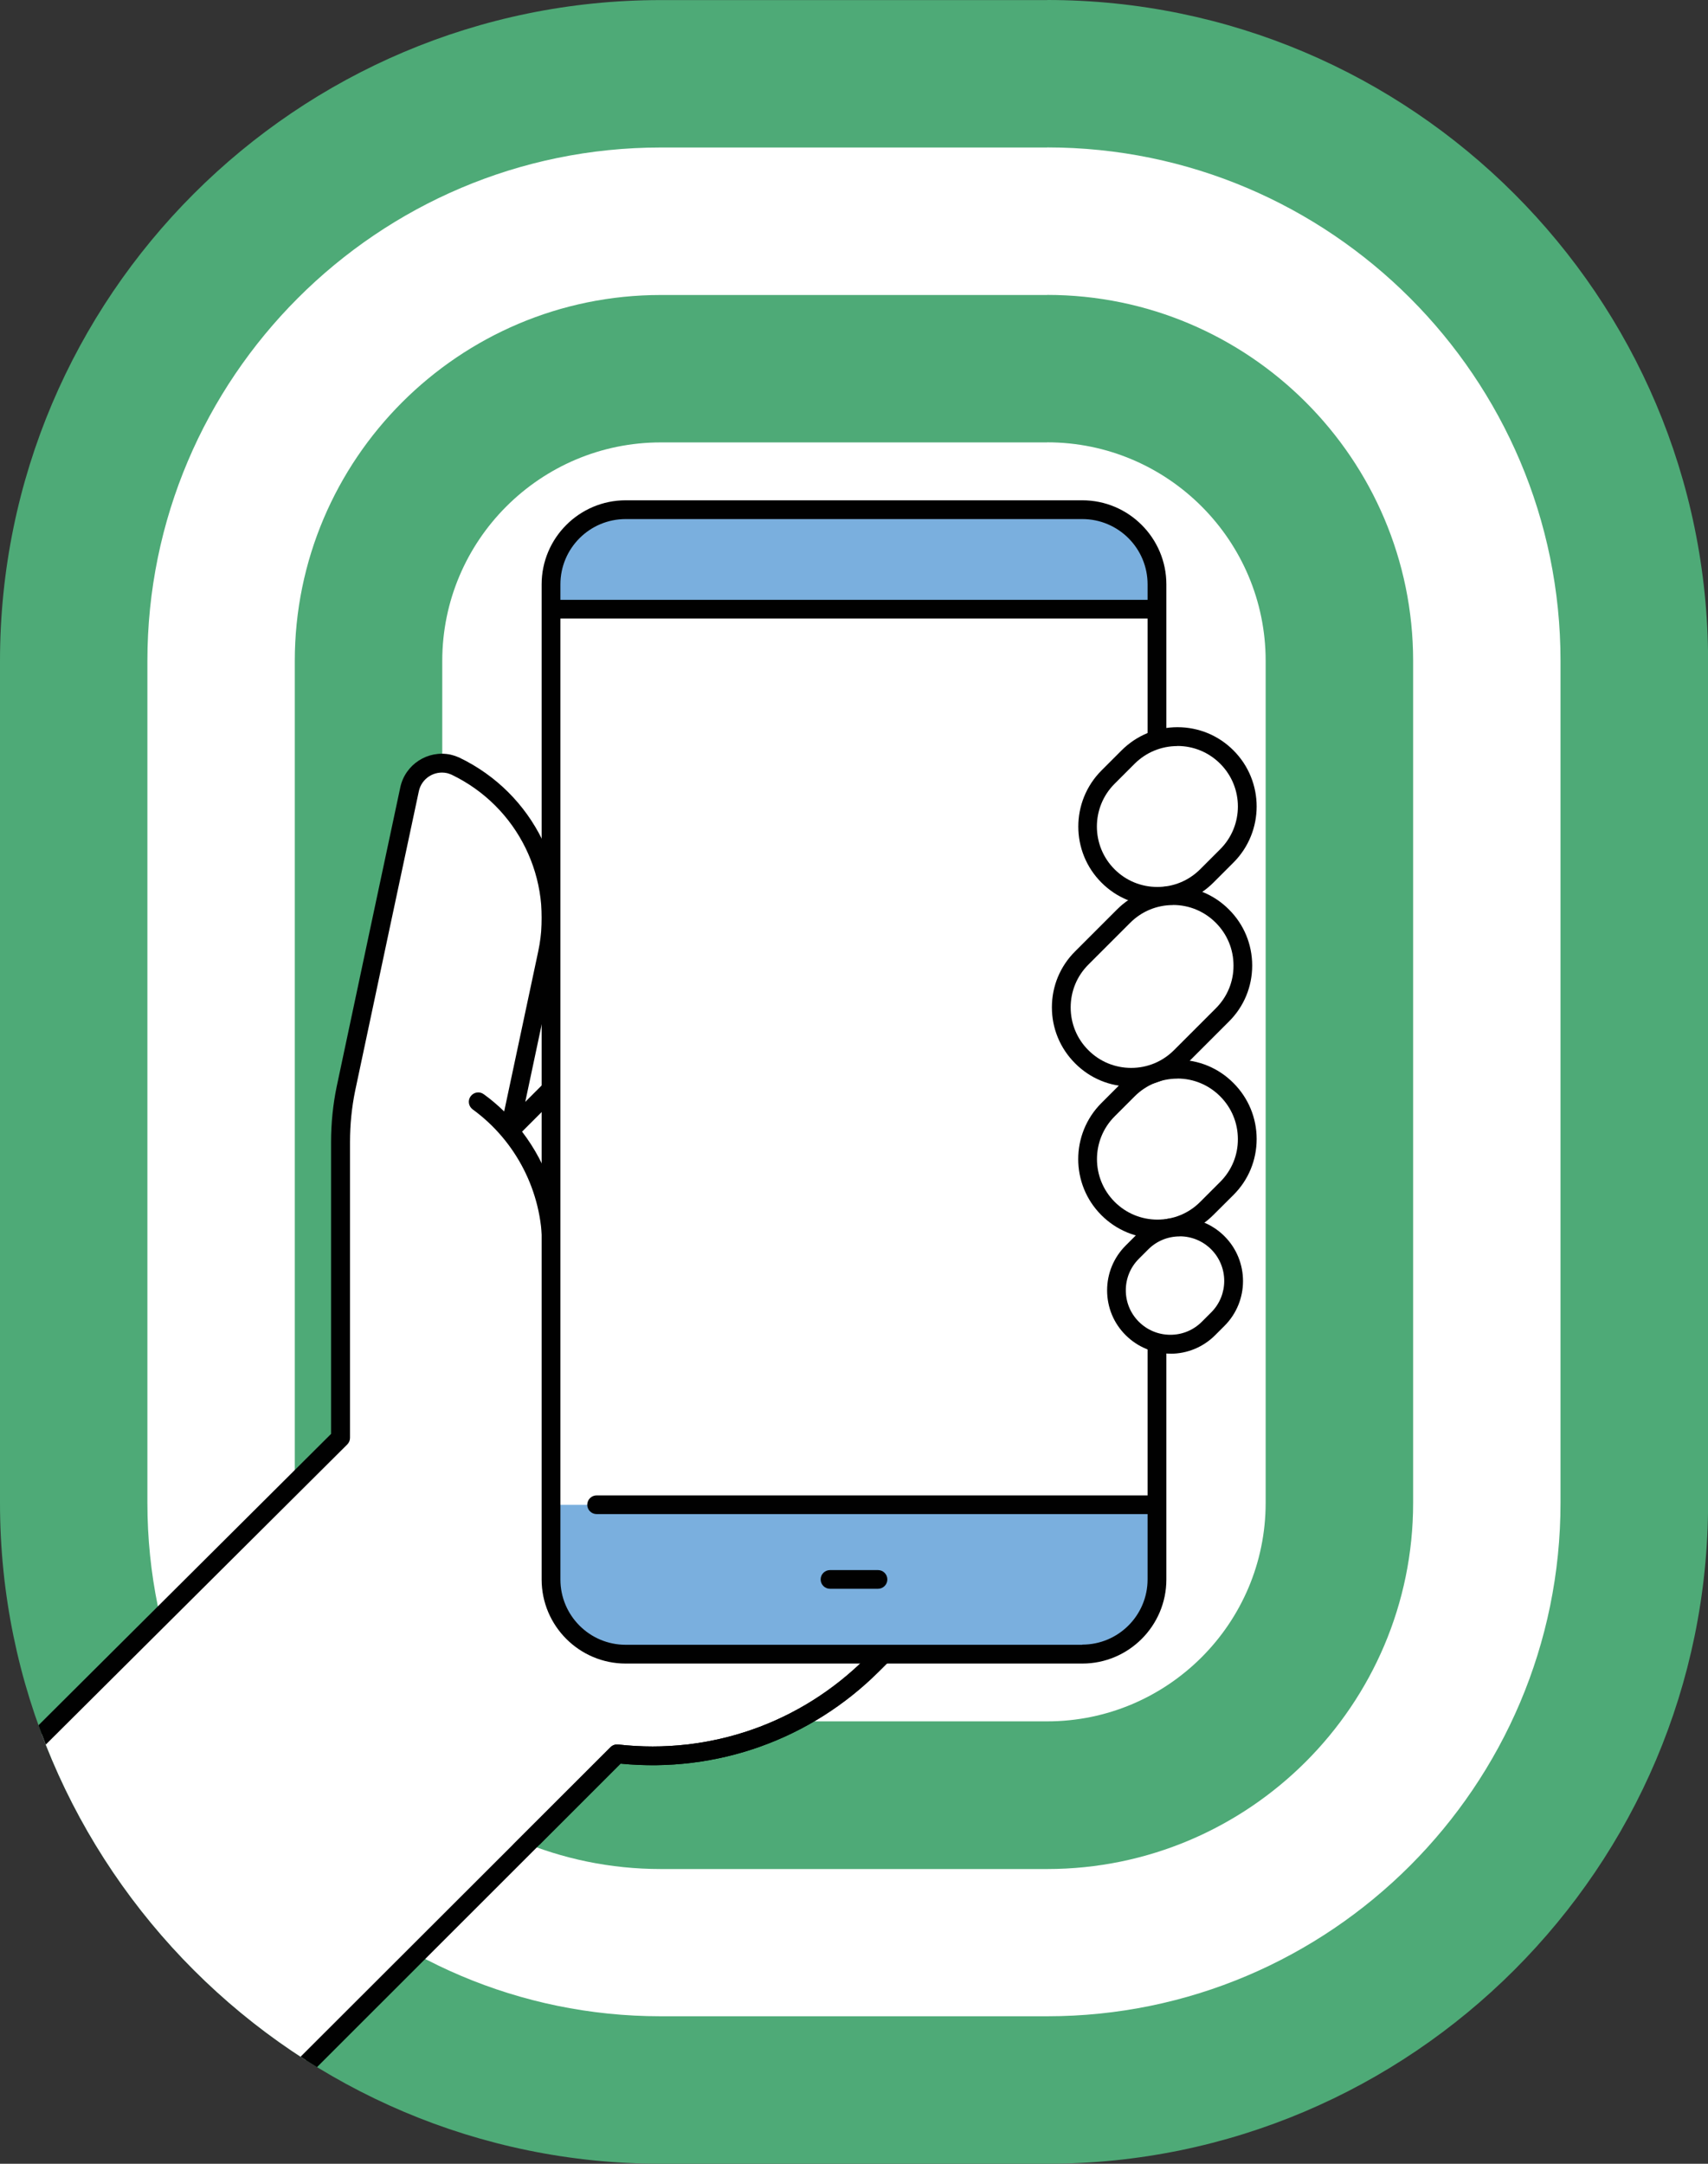
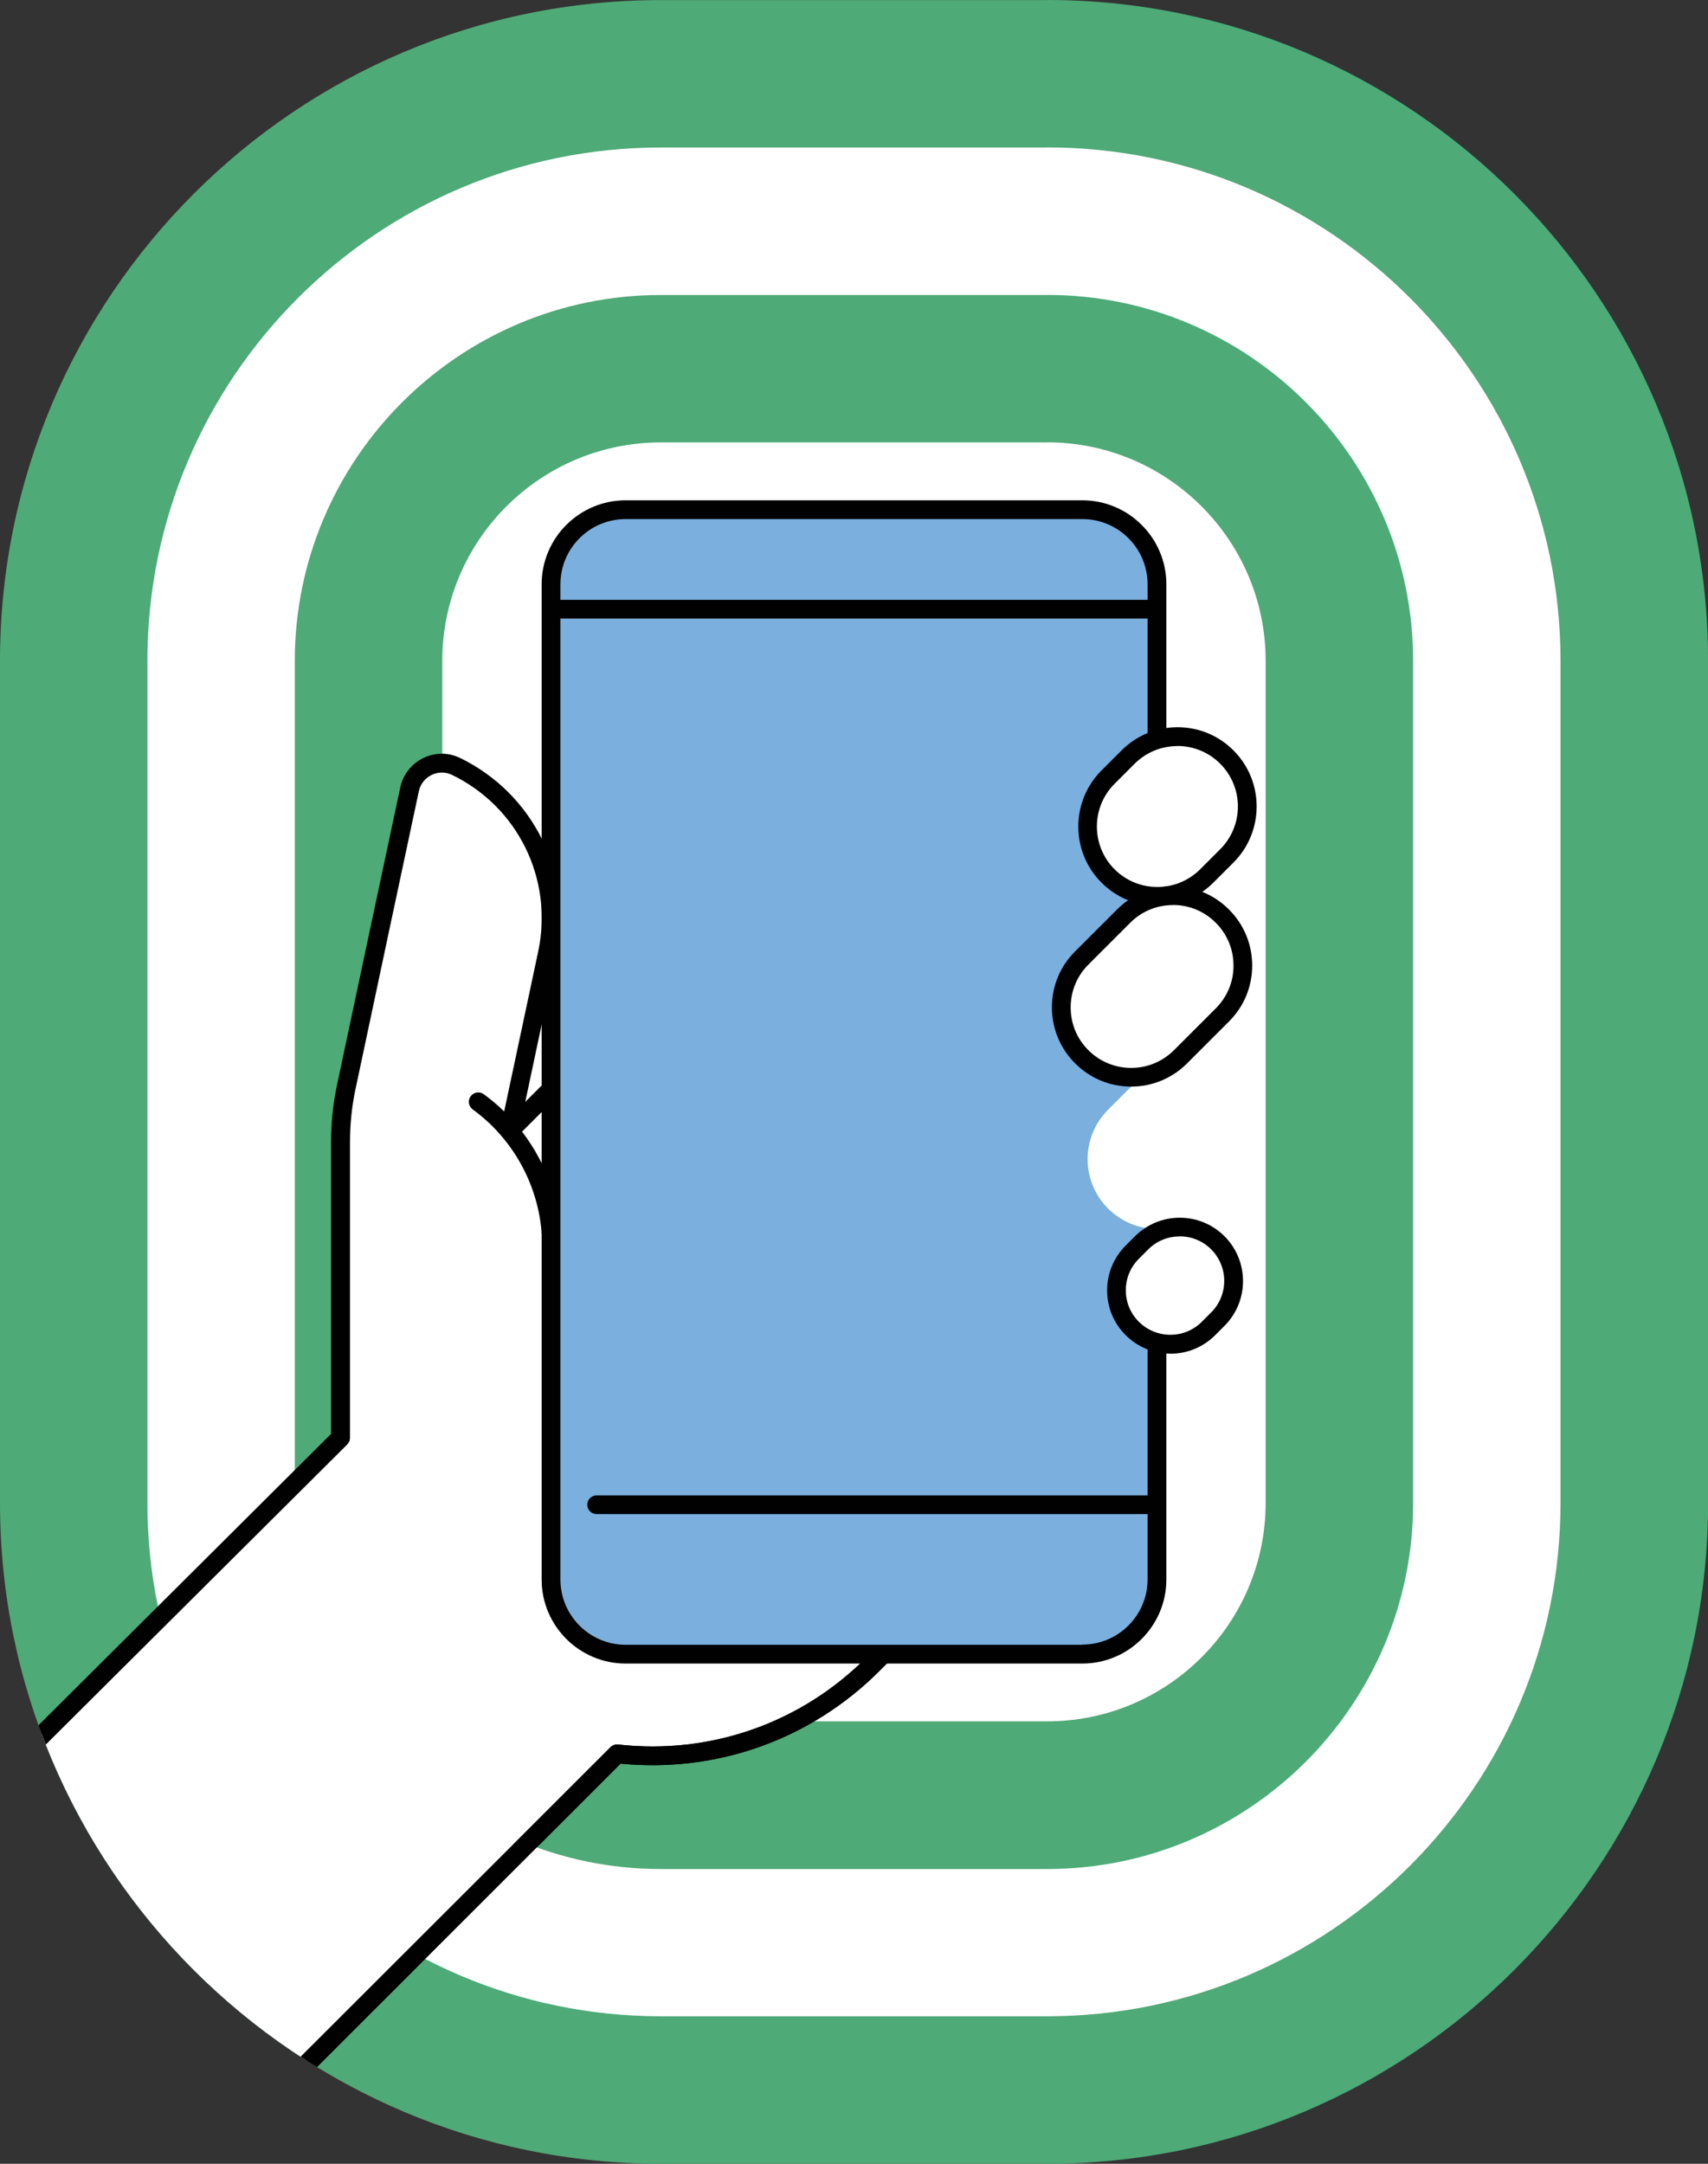
<svg xmlns="http://www.w3.org/2000/svg" id="Layer_2" viewBox="0 0 199.2 252.32">
  <rect x="0" y="0" width="199.2" height="252.32" fill="#333333" stroke="none" />
  <defs>
    <style>.cls-1{fill:none;}.cls-2{clip-path:url(#clippath);}.cls-3{fill:#010101;}.cls-4{fill:#fff;}.cls-5{fill:#4eaa77;}.cls-6{fill:#7aafde;}</style>
    <clipPath id="clippath">
      <path class="cls-1" d="M122.13,0h-45.07C34.57,0,0,34.57,0,77.07v98.19c0,42.49,34.57,77.07,77.07,77.07h45.07c42.49,0,77.07-34.57,77.07-77.07V77.07C199.2,34.57,164.63,0,122.13,0h0Z" />
    </clipPath>
  </defs>
  <g>
    <path class="cls-4" d="M77.07,8.6h45.07c37.79,0,68.47,30.68,68.47,68.47v98.19c0,37.79-30.68,68.47-68.47,68.47h-45.07c-37.79,0-68.47-30.68-68.47-68.47V77.07C8.6,39.28,39.28,8.6,77.07,8.6Z" />
    <path class="cls-5" d="M122.13,17.19c33.01,0,59.87,26.86,59.87,59.87v98.19c0,33.01-26.86,59.87-59.87,59.87h-45.07c-33.01,0-59.87-26.86-59.87-59.87V77.07c0-33.01,26.86-59.87,59.87-59.87h45.07m0-17.19h-45.07C34.57,0,0,34.57,0,77.07v98.19C0,217.75,34.57,252.32,77.07,252.32h45.07c42.49,0,77.07-34.57,77.07-77.07V77.07C199.2,34.57,164.63,0,122.13,0h0Z" />
  </g>
  <path class="cls-5" d="M122.13,51.58c14.05,0,25.48,11.43,25.48,25.48v98.19c0,14.05-11.43,25.48-25.48,25.48h-45.07c-14.05,0-25.48-11.43-25.48-25.48V77.07c0-14.05,11.43-25.48,25.48-25.48h45.07m0-17.19h-45.07c-23.53,0-42.68,19.15-42.68,42.68v98.19c0,23.53,19.15,42.68,42.68,42.68h45.07c23.53,0,42.68-19.15,42.68-42.68V77.07c0-23.53-19.15-42.68-42.68-42.68h0Z" />
  <g class="cls-2">
    <g>
      <g>
        <path class="cls-4" d="M101.79,194.08l1.2-1.2-38.68-30.51v-35.3s-4.88,4.79-4.88,4.79l4.4-20.71c1.93-9.06-2.72-17.99-10.72-21.83-.02-.01-.43-.19-.78-.26-2.07-.44-4.11,.88-4.56,2.95,0,0-6.71,31.5-7.43,34.95-.44,2.12-.62,4.27-.62,6.18v34.51s-21.04,20.81-36.21,35.98l3.11,11.48,26.63,27.54,38.73-38.14c10.62,1.19,21.66-2.28,29.81-10.43Z" />
        <g>
          <path class="cls-3" d="M103.76,192.12c-.43-.43-1.12-.43-1.55,0l-1.2,1.2c-7.63,7.63-18.17,11.32-28.91,10.11-.33-.04-.66,.08-.9,.31l-11.38,11.38h3.1l9.46-9.46c11.23,1.1,22.2-2.82,30.18-10.8l1.2-1.2c.43-.43,.43-1.12,0-1.55Z" />
          <path class="cls-3" d="M103.76,192.12c-.43-.43-1.12-.43-1.55,0l-1.2,1.2c-7.63,7.63-18.17,11.32-28.91,10.11-.33-.04-.66,.08-.9,.31l-37.91,37.86,.96,2.17,38.13-38.11c11.23,1.1,22.2-2.82,30.18-10.8l1.2-1.2c.43-.43,.43-1.12,0-1.55Z" />
          <path class="cls-3" d="M60.89,131.96l4.1-4.1c.43-.43,.43-1.12,0-1.55-.43-.43-1.12-.43-1.55,0l-2.18,2.18,3.63-17.1c2-9.41-2.65-18.88-11.33-23.05,0,0-.52-.23-1.01-.34-2.66-.56-5.28,1.14-5.86,3.79-.07,.32-6.72,31.55-7.43,34.95-.42,2.02-.65,4.24-.65,6.41v34.06L3.63,202.04v3.1l36.87-36.7c.2-.2,.32-.47,.32-.77v-34.51c0-2.02,.21-4.08,.6-5.96,.71-3.4,7.36-34.63,7.43-34.94,.32-1.48,1.78-2.42,3.26-2.11,.19,.04,.46,.15,.54,.18,7.75,3.72,11.91,12.2,10.12,20.62l-3.97,18.66c-.74-.72-1.53-1.4-2.38-2.01-.49-.36-1.17-.25-1.53,.24-.36,.49-.25,1.17,.24,1.53,5.07,3.69,8.1,9.64,8.1,15.9,0,.19-.01,17.13-.01,17.13h2.19s.01-16.94,.01-17.13c0-4.84-1.63-9.51-4.52-13.29Z" />
        </g>
      </g>
      <g>
        <g>
          <path class="cls-6" d="M72.97,59.43h53.26c4.8,0,8.7,3.9,8.7,8.7v116.05c0,4.8-3.9,8.7-8.7,8.7h-53.26c-4.8,0-8.7-3.9-8.7-8.7V68.14c0-4.8,3.9-8.7,8.7-8.7Z" />
-           <rect class="cls-4" x="64.26" y="71.04" width="70.67" height="104.44" />
        </g>
        <g>
-           <path class="cls-3" d="M102.4,183.09h-5.6c-.6,0-1.09,.49-1.09,1.09s.49,1.09,1.09,1.09h5.6c.6,0,1.09-.49,1.09-1.09s-.49-1.09-1.09-1.09Z" />
          <path class="cls-3" d="M126.23,58.34h-53.26c-5.4,0-9.8,4.4-9.8,9.8v116.05c0,5.4,4.4,9.8,9.8,9.8h53.26c5.4,0,9.8-4.4,9.8-9.8V68.14c0-5.4-4.4-9.8-9.8-9.8Zm-53.26,2.19h53.26c4.2,0,7.61,3.41,7.61,7.61v1.81H65.36v-1.81c0-4.2,3.41-7.61,7.61-7.61Zm53.26,131.27h-53.26c-4.2,0-7.61-3.41-7.61-7.61V72.13h68.48v102.25H69.58c-.6,0-1.09,.49-1.09,1.09s.49,1.09,1.09,1.09h64.26v7.61c0,4.2-3.41,7.61-7.61,7.61Z" />
        </g>
      </g>
      <g>
        <g>
          <path class="cls-4" d="M129.23,102.15c3.18,3.18,8.34,3.18,11.52,0l2.34-2.34c3.18-3.18,3.18-8.34,0-11.52h0c-3.18-3.18-8.34-3.18-11.52,0l-2.34,2.34c-3.18,3.18-3.18,8.34,0,11.52h0Z" />
          <path class="cls-3" d="M134.99,105.63c-2.47,0-4.79-.96-6.53-2.71-3.6-3.6-3.6-9.46,0-13.07l2.34-2.34c1.75-1.75,4.07-2.71,6.53-2.71s4.79,.96,6.53,2.71c3.6,3.6,3.6,9.46,0,13.07l-2.34,2.34c-1.74,1.74-4.07,2.71-6.53,2.71Zm2.33-18.63c-1.88,0-3.65,.73-4.99,2.06l-2.34,2.34c-2.75,2.75-2.75,7.22,0,9.97,1.33,1.33,3.1,2.06,4.99,2.06s3.65-.73,4.99-2.06l2.34-2.34c2.75-2.75,2.75-7.22,0-9.97-1.33-1.33-3.1-2.07-4.99-2.07Z" />
        </g>
        <g>
          <path class="cls-4" d="M129.23,140.93c3.18,3.18,8.34,3.18,11.52,0l2.34-2.34c3.18-3.18,3.18-8.34,0-11.52h0c-3.18-3.18-8.34-3.18-11.52,0l-2.34,2.34c-3.18,3.18-3.18,8.34,0,11.52h0Z" />
-           <path class="cls-3" d="M134.99,144.41h0c-2.47,0-4.79-.96-6.54-2.71-3.6-3.6-3.6-9.46,0-13.07l2.34-2.34c1.74-1.74,4.06-2.71,6.53-2.71s4.79,.96,6.53,2.71c1.75,1.75,2.71,4.07,2.71,6.53,0,2.47-.96,4.79-2.71,6.53l-2.34,2.33c-1.74,1.74-4.06,2.71-6.53,2.71Zm2.33-18.63c-1.88,0-3.65,.73-4.98,2.06l-2.34,2.34c-2.75,2.75-2.75,7.22,0,9.97,1.33,1.33,3.1,2.07,4.99,2.07s3.65-.73,4.98-2.06l2.34-2.34c1.33-1.33,2.07-3.1,2.06-4.99,0-1.88-.73-3.65-2.07-4.99-1.33-1.33-3.1-2.07-4.99-2.07Z" />
        </g>
        <g>
          <path class="cls-4" d="M132.05,154.91c2.46,2.46,6.44,2.46,8.9,0l1.09-1.09c2.46-2.46,2.46-6.44,0-8.9h0c-2.46-2.46-6.44-2.46-8.9,0l-1.09,1.09c-2.46,2.46-2.46,6.44,0,8.9h0Z" />
          <path class="cls-3" d="M136.5,157.85h0c-1.97,0-3.83-.77-5.22-2.16-1.4-1.39-2.16-3.25-2.16-5.22,0-1.97,.77-3.83,2.16-5.22l1.09-1.09c1.4-1.39,3.25-2.16,5.22-2.16s3.83,.77,5.22,2.16c2.88,2.88,2.88,7.57,0,10.45l-1.09,1.09c-1.39,1.39-3.25,2.16-5.22,2.16Zm1.08-13.67c-1.39,0-2.69,.54-3.67,1.52l-1.09,1.09c-.98,.98-1.52,2.29-1.52,3.67,0,1.39,.54,2.69,1.52,3.67,.98,.98,2.29,1.52,3.68,1.52s2.69-.54,3.67-1.52l1.09-1.09c2.03-2.03,2.02-5.32,0-7.35-.98-.98-2.29-1.52-3.67-1.52Z" />
        </g>
        <g>
          <path class="cls-4" d="M126.16,123.23c3.18,3.18,8.34,3.18,11.52,0l4.88-4.88c3.18-3.18,3.18-8.34,0-11.52h0c-3.18-3.18-8.34-3.18-11.52,0l-4.88,4.88c-3.18,3.18-3.18,8.34,0,11.52h0Z" />
          <path class="cls-3" d="M131.92,126.71h0c-2.47,0-4.79-.96-6.53-2.71-1.75-1.75-2.71-4.07-2.71-6.53,0-2.47,.96-4.79,2.71-6.53l4.88-4.88c1.75-1.75,4.07-2.71,6.53-2.71s4.79,.96,6.53,2.71c1.75,1.74,2.71,4.07,2.71,6.53,0,2.47-.96,4.79-2.71,6.53l-4.88,4.88c-1.75,1.75-4.07,2.71-6.53,2.71Zm4.88-21.17c-1.88,0-3.65,.73-4.99,2.07l-4.88,4.88c-1.33,1.33-2.06,3.1-2.06,4.99,0,1.88,.73,3.66,2.07,4.99,1.33,1.33,3.1,2.06,4.99,2.06h0c1.88,0,3.65-.73,4.99-2.07l4.88-4.88c1.33-1.33,2.07-3.1,2.06-4.99,0-1.88-.73-3.65-2.07-4.99-1.33-1.33-3.1-2.07-4.99-2.07Z" />
        </g>
      </g>
    </g>
  </g>
</svg>